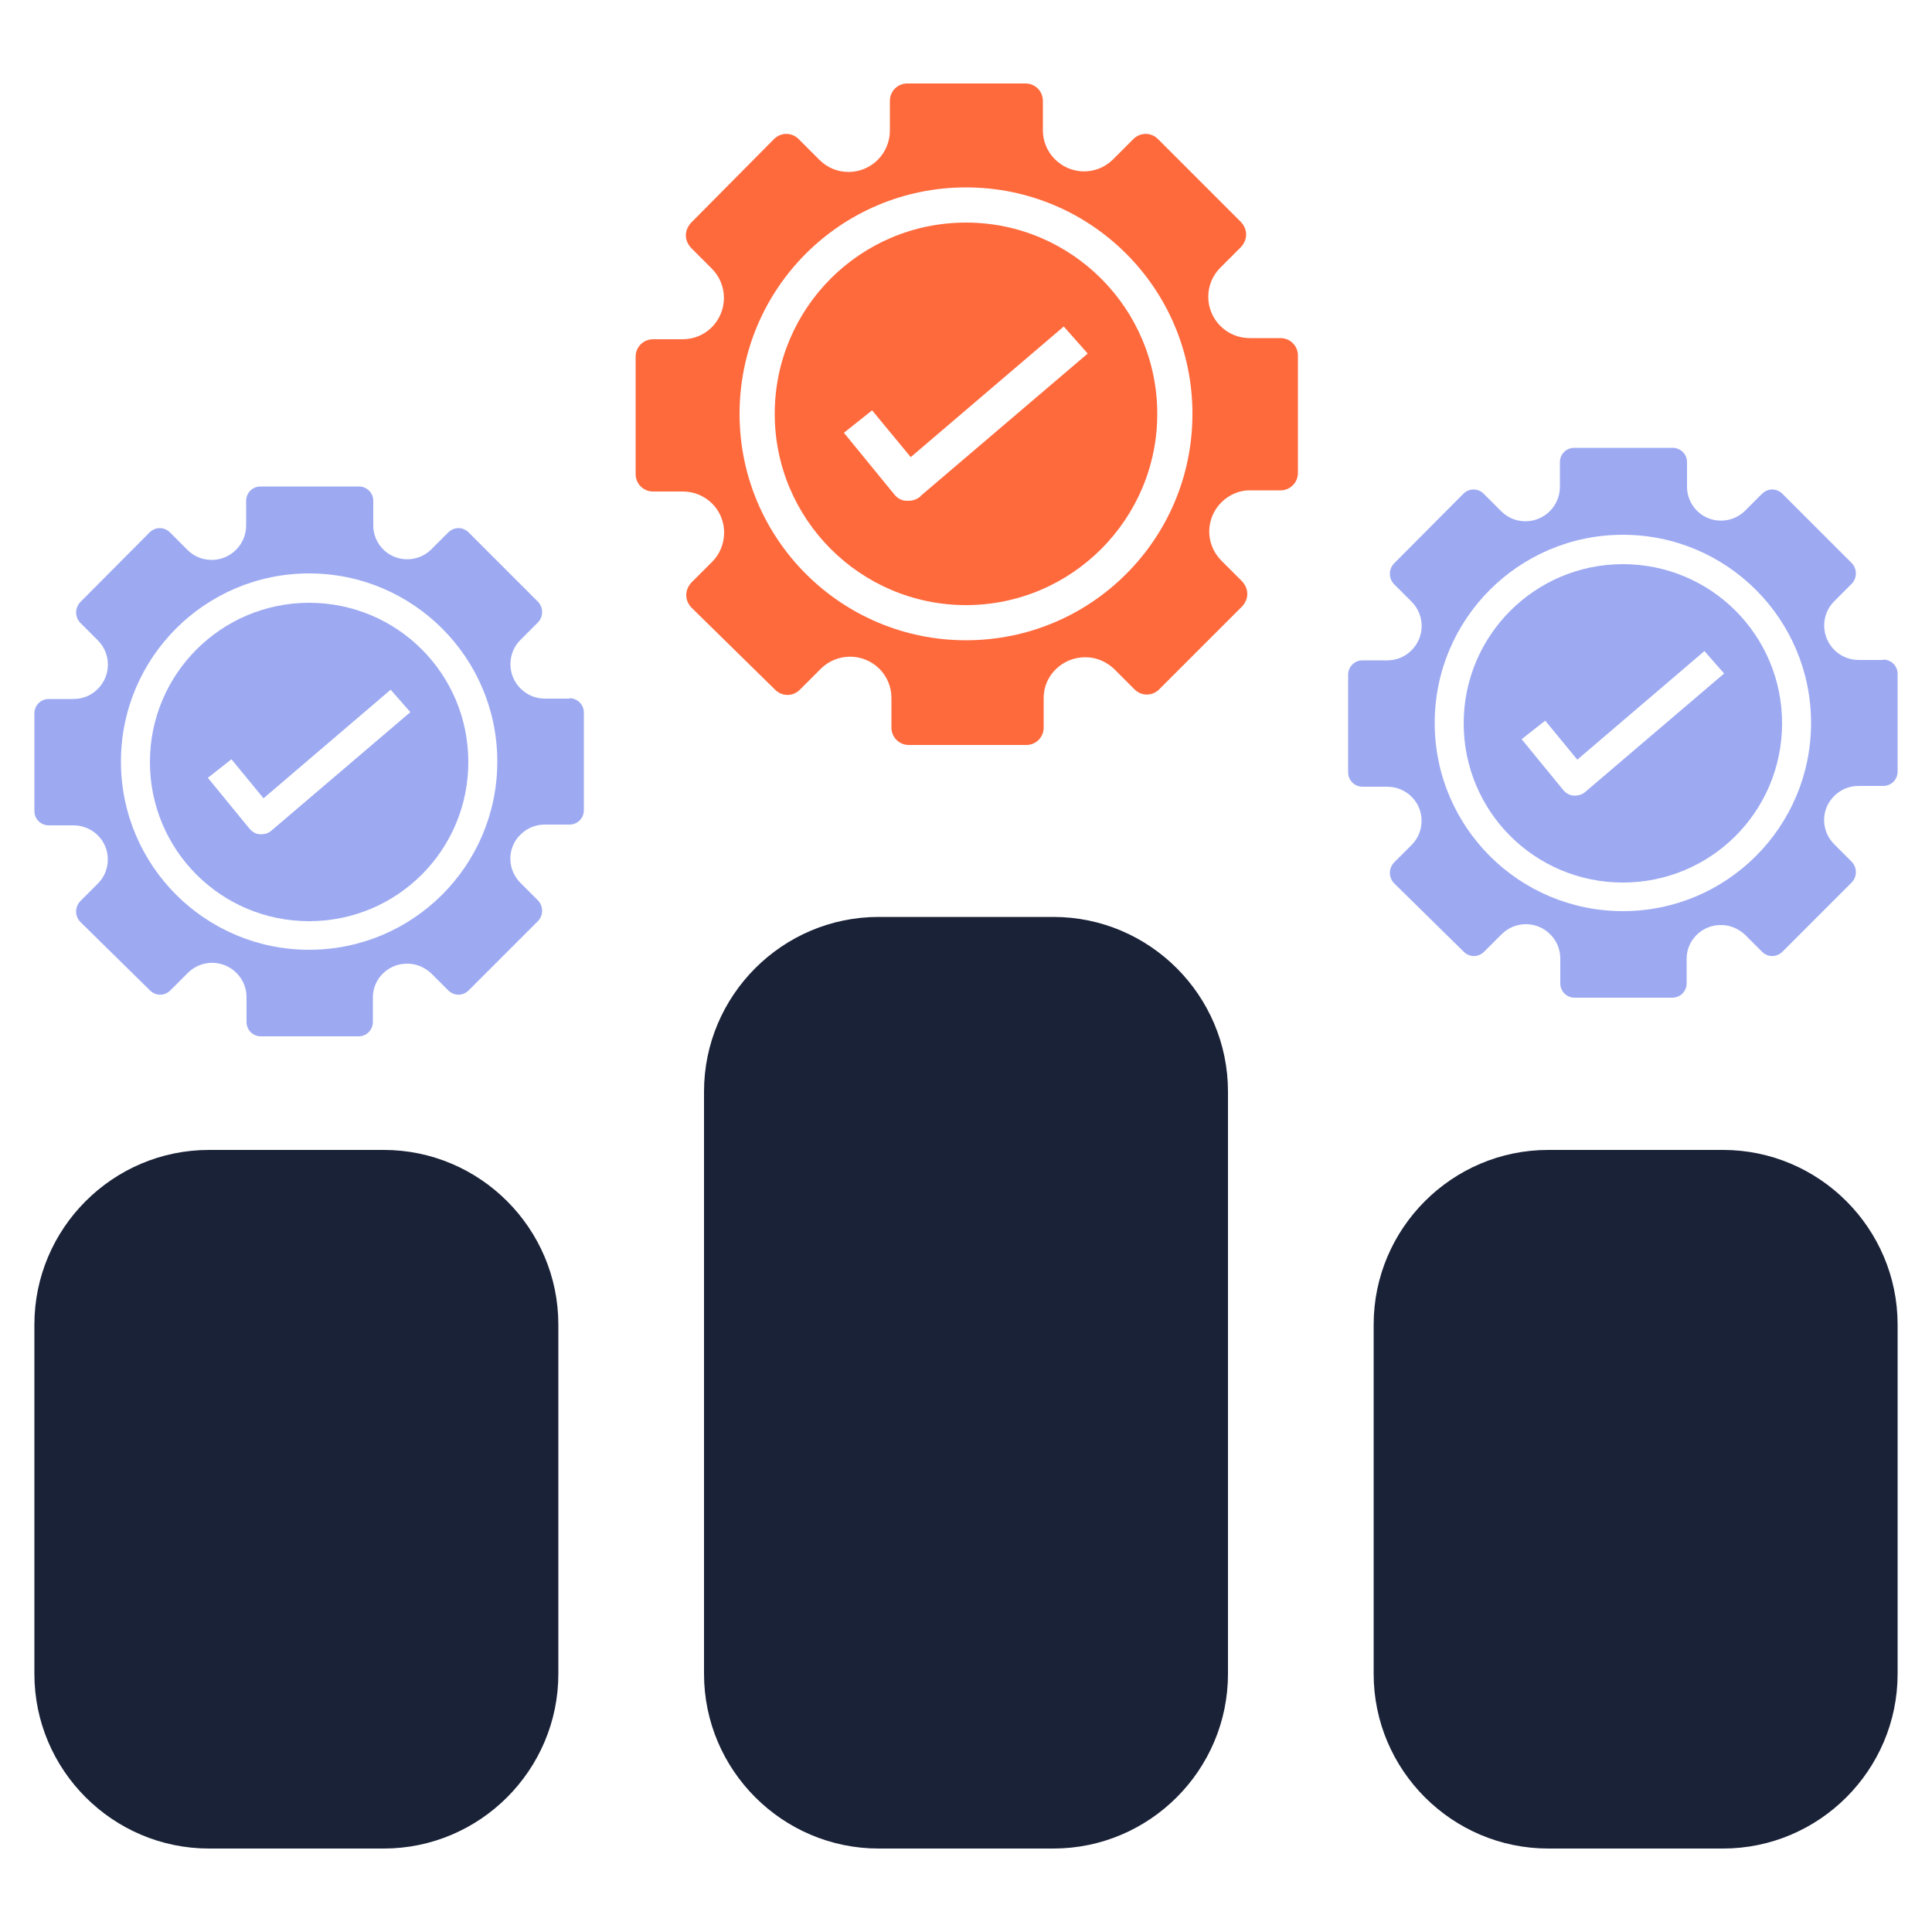
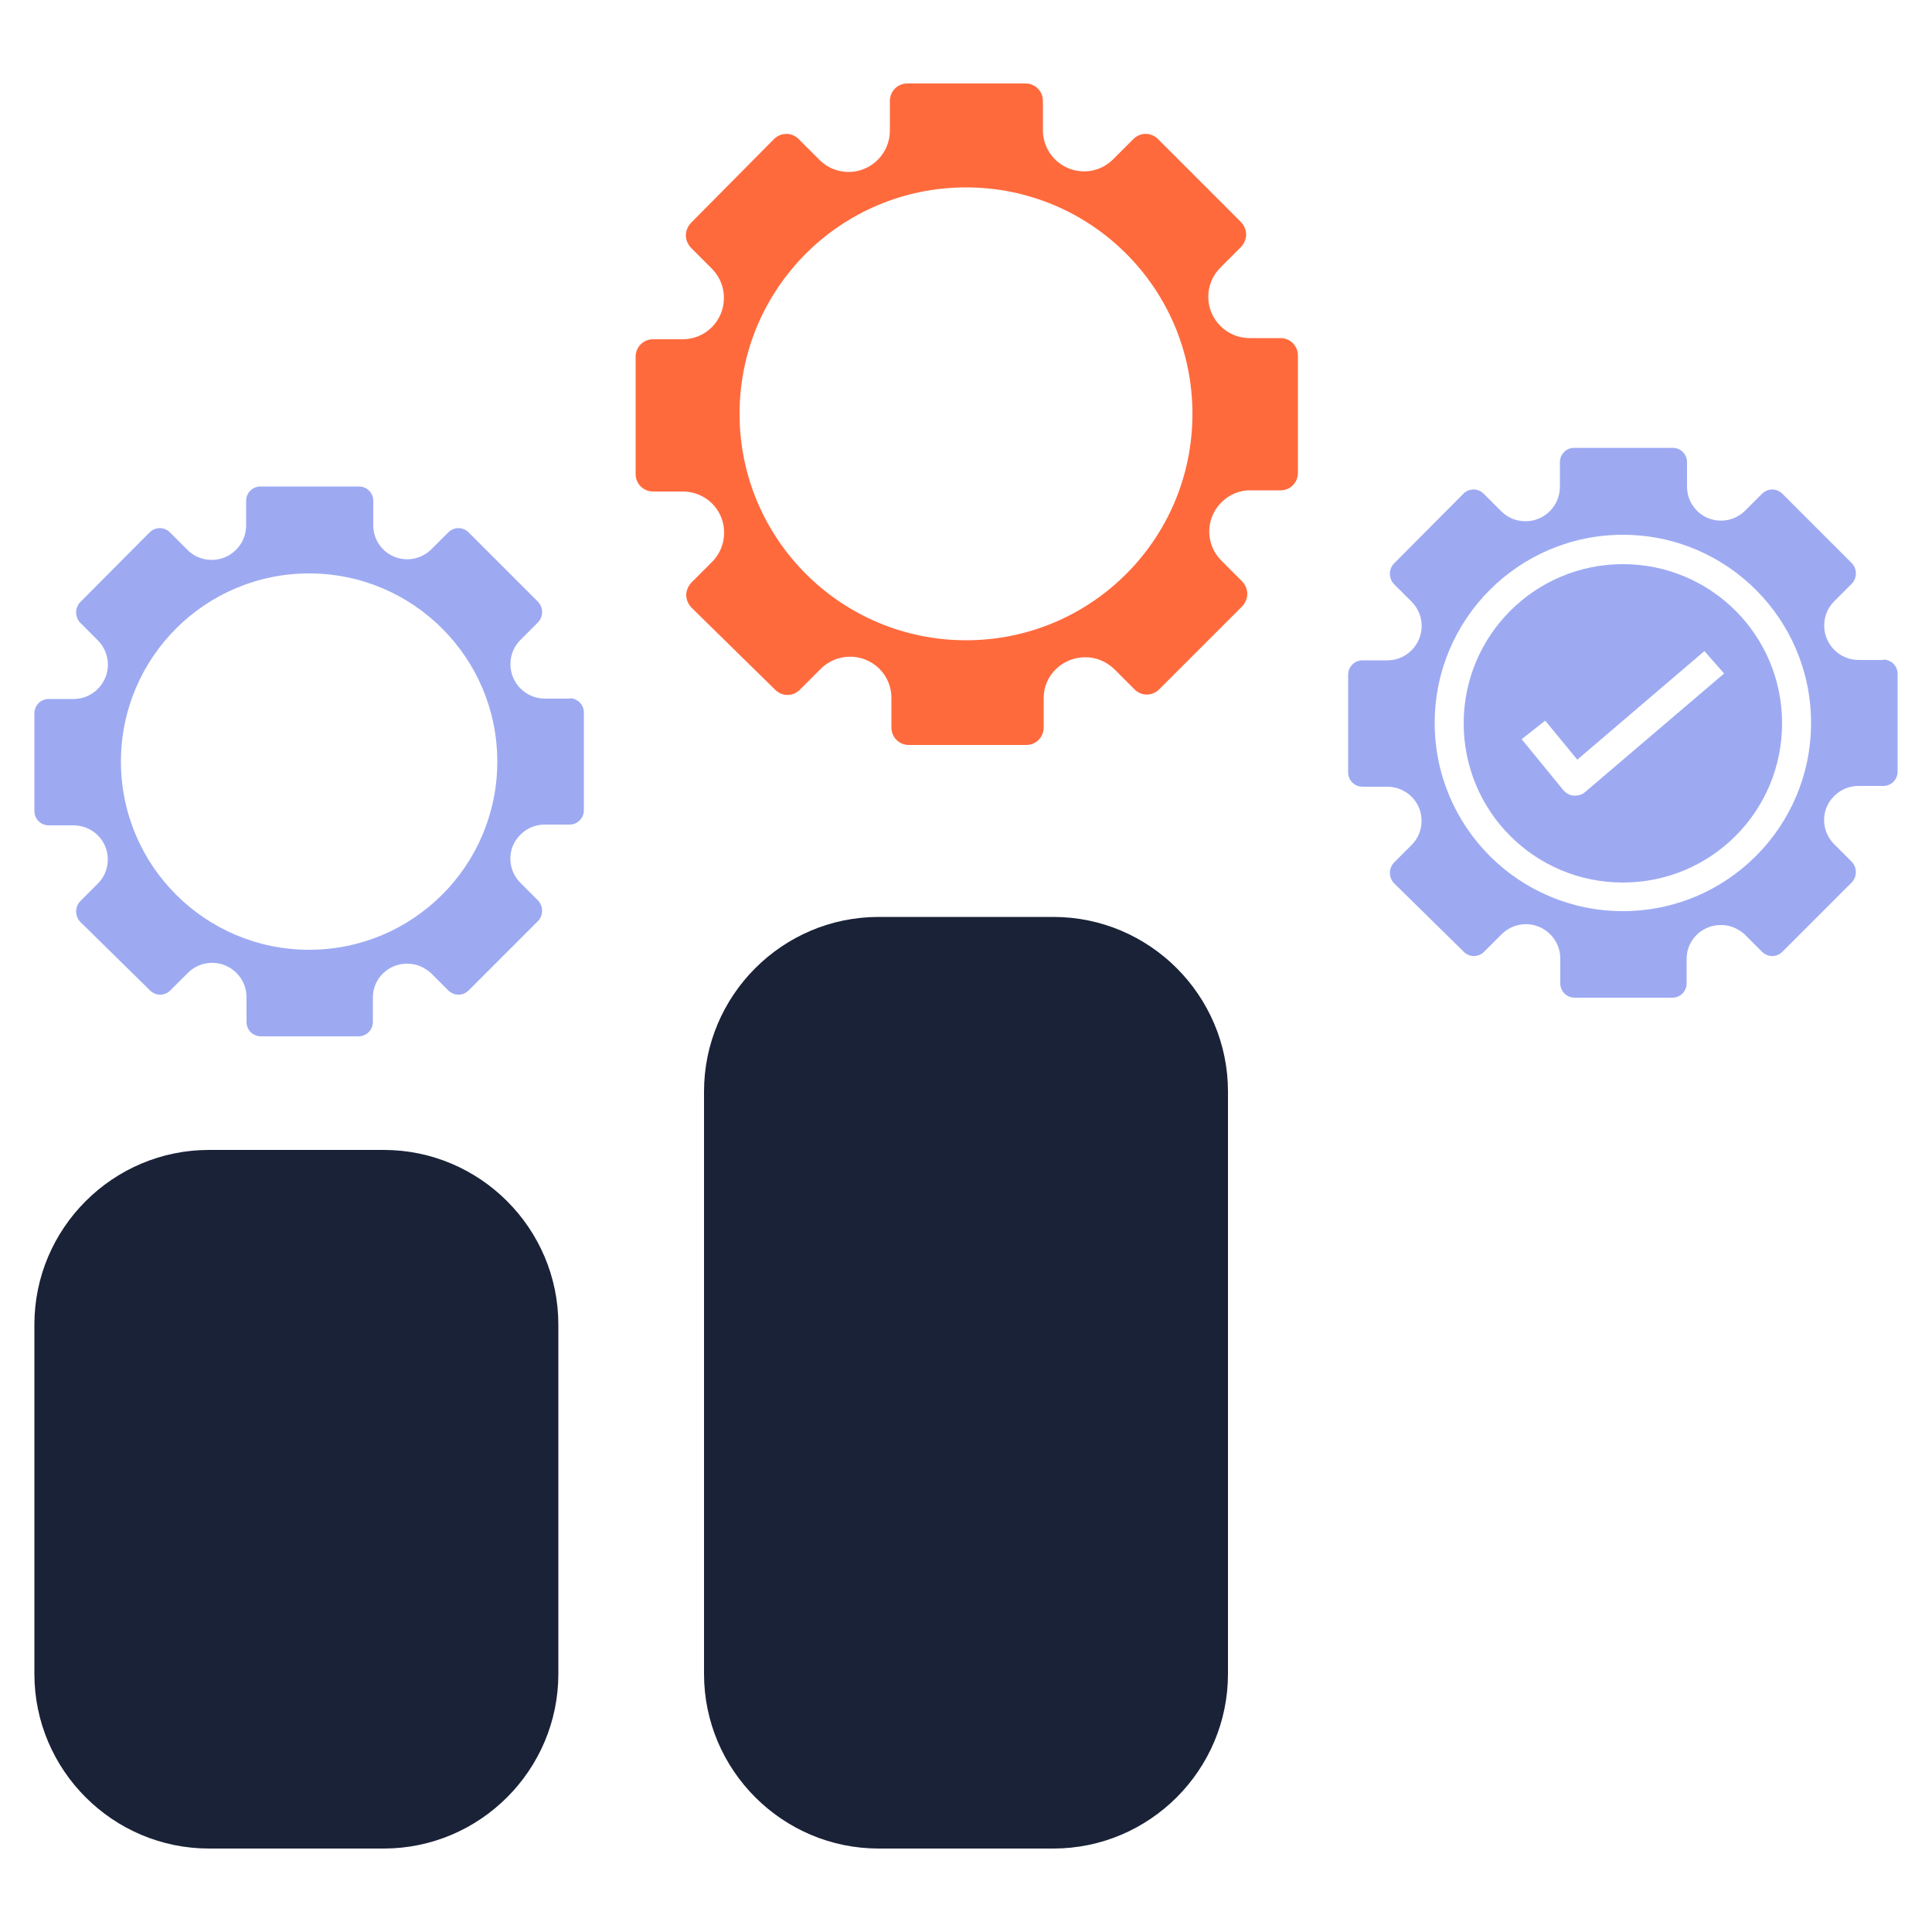
<svg xmlns="http://www.w3.org/2000/svg" id="a" viewBox="0 0 50 50">
-   <path d="M25,5.76c-2.74,0-4.95,2.22-4.95,4.95s2.22,4.95,4.95,4.95,4.95-2.22,4.95-4.95-2.22-4.95-4.95-4.95Zm-1.18,7.09c-.09,.07-.19,.11-.31,.11h-.05c-.13,0-.24-.07-.32-.17l-1.3-1.59,.73-.58,1,1.21,3.96-3.38,.62,.7-4.33,3.69Z" style="fill:#ff6a3d;" />
  <path d="M33.11,8.75h-.77c-.59,0-1.07-.48-1.07-1.07,0-.28,.11-.55,.31-.75l.54-.54c.08-.09,.13-.2,.13-.32,0-.12-.05-.23-.13-.32l-2.15-2.15c-.18-.18-.46-.18-.64,0,0,0,0,0,0,0l-.54,.54c-.43,.41-1.1,.39-1.51-.04-.18-.19-.29-.45-.29-.72v-.77c0-.25-.2-.45-.45-.45h-3.06c-.25,0-.45,.2-.45,.45v.77c0,.59-.48,1.07-1.07,1.07-.28,0-.55-.11-.75-.31l-.54-.54c-.18-.18-.46-.18-.64,0,0,0,0,0,0,0l-2.15,2.17c-.08,.09-.13,.2-.13,.32,0,.12,.05,.23,.13,.32l.54,.54c.42,.42,.42,1.1,0,1.52-.2,.2-.47,.31-.75,.31h-.77c-.25,0-.45,.2-.45,.45v3.04c0,.25,.2,.45,.45,.45h.77c.59,0,1.07,.47,1.07,1.06,0,.29-.11,.56-.31,.76l-.54,.54c-.08,.09-.13,.2-.13,.32,0,.12,.05,.23,.13,.32l2.17,2.13c.18,.18,.46,.18,.64,0,0,0,0,0,0,0l.54-.54c.42-.42,1.1-.42,1.52,0,.2,.2,.31,.47,.31,.75v.77c0,.25,.2,.45,.45,.45h3.04c.25,0,.45-.2,.45-.45v-.77c0-.59,.5-1.06,1.09-1.05,.27,0,.52,.11,.72,.29l.54,.54c.18,.18,.46,.18,.64,0,0,0,0,0,0,0l2.15-2.15c.08-.09,.13-.2,.13-.32,0-.12-.05-.23-.13-.32l-.54-.54c-.42-.42-.42-1.09,0-1.51,.2-.2,.48-.32,.76-.31h.77c.25,0,.45-.2,.45-.45v-3.04c0-.25-.2-.45-.45-.45Zm-8.11,7.82c-3.23,0-5.86-2.62-5.86-5.86s2.62-5.86,5.86-5.86,5.86,2.62,5.86,5.86-2.62,5.86-5.86,5.86Z" style="fill:#ff6a3d;" />
  <path d="M42,14.6c-2.27,0-4.12,1.84-4.12,4.12s1.84,4.12,4.12,4.12,4.12-1.84,4.12-4.12-1.84-4.12-4.12-4.12Zm-.98,5.9c-.07,.06-.16,.09-.25,.09h-.04c-.1,0-.2-.06-.27-.14l-1.08-1.32,.61-.48,.83,1.01,3.29-2.81,.51,.58-3.6,3.07Z" style="fill:#9daaf2;" />
  <path d="M48.74,17.08h-.64c-.49,0-.89-.4-.89-.89,0-.24,.09-.46,.26-.63l.45-.45c.07-.07,.11-.17,.11-.27,0-.1-.04-.2-.11-.27l-1.79-1.79c-.15-.15-.38-.15-.53,0,0,0,0,0,0,0l-.45,.45c-.36,.34-.92,.32-1.25-.03-.15-.16-.24-.37-.24-.6v-.64c0-.21-.17-.37-.37-.37h-2.55c-.21,0-.37,.17-.37,.37v.64c0,.49-.4,.89-.89,.89-.24,0-.46-.09-.63-.26l-.45-.45c-.15-.15-.38-.15-.53,0,0,0,0,0,0,0l-1.79,1.8c-.07,.07-.11,.17-.11,.27,0,.1,.04,.2,.11,.27l.45,.45c.35,.35,.35,.91,0,1.26-.17,.17-.39,.26-.63,.26h-.64c-.21,0-.37,.17-.37,.37v2.53c0,.21,.17,.37,.37,.37h.64c.49,0,.89,.39,.89,.88,0,.24-.09,.46-.26,.63l-.45,.45c-.07,.07-.11,.17-.11,.27,0,.1,.04,.2,.11,.27l1.8,1.77c.15,.15,.38,.15,.53,0,0,0,0,0,0,0l.45-.45c.35-.35,.91-.35,1.26,0,.17,.17,.26,.39,.26,.63v.64c0,.21,.17,.37,.37,.37h2.53c.21,0,.37-.17,.37-.37v-.64c0-.49,.41-.88,.9-.87,.22,0,.43,.09,.6,.24l.45,.45c.15,.15,.38,.15,.53,0,0,0,0,0,0,0l1.79-1.79c.07-.07,.11-.17,.11-.27,0-.1-.04-.2-.11-.27l-.45-.45c-.35-.35-.35-.91,0-1.25,.17-.17,.39-.26,.63-.26h.64c.21,0,.37-.17,.37-.37v-2.53c0-.21-.17-.37-.37-.37Zm-6.74,6.5c-2.69,0-4.87-2.18-4.87-4.87s2.18-4.87,4.87-4.87,4.87,2.18,4.87,4.87-2.18,4.87-4.87,4.87Z" style="fill:#9daaf2;" />
-   <path d="M8,15.6c-2.27,0-4.12,1.84-4.12,4.12s1.84,4.12,4.12,4.12,4.12-1.84,4.12-4.12-1.84-4.12-4.12-4.12Zm-.98,5.9c-.07,.06-.16,.09-.25,.09h-.04c-.1,0-.2-.06-.27-.14l-1.08-1.32,.61-.48,.83,1.01,3.29-2.81,.51,.58-3.6,3.07Z" style="fill:#9daaf2;" />
  <path d="M14.74,18.08h-.64c-.49,0-.89-.4-.89-.89,0-.24,.09-.46,.26-.63l.45-.45c.07-.07,.11-.17,.11-.27,0-.1-.04-.2-.11-.27l-1.79-1.79c-.15-.15-.38-.15-.53,0,0,0,0,0,0,0l-.45,.45c-.36,.34-.92,.32-1.25-.03-.15-.16-.24-.37-.24-.6v-.64c0-.21-.17-.37-.37-.37h-2.55c-.21,0-.37,.17-.37,.37v.64c0,.49-.4,.89-.89,.89-.24,0-.46-.09-.63-.26l-.45-.45c-.15-.15-.38-.15-.53,0,0,0,0,0,0,0l-1.79,1.8c-.07,.07-.11,.17-.11,.27,0,.1,.04,.2,.11,.27l.45,.45c.35,.35,.35,.91,0,1.26-.17,.17-.39,.26-.63,.26h-.64c-.21,0-.37,.17-.37,.37v2.53c0,.21,.17,.37,.37,.37h.64c.49,0,.89,.39,.89,.88,0,.24-.09,.46-.26,.63l-.45,.45c-.07,.07-.11,.17-.11,.27,0,.1,.04,.2,.11,.27l1.8,1.77c.15,.15,.38,.15,.53,0,0,0,0,0,0,0l.45-.45c.35-.35,.91-.35,1.26,0,.17,.17,.26,.39,.26,.63v.64c0,.21,.17,.37,.37,.37h2.53c.21,0,.37-.17,.37-.37v-.64c0-.49,.41-.88,.9-.87,.22,0,.43,.09,.6,.24l.45,.45c.15,.15,.38,.15,.53,0,0,0,0,0,0,0l1.79-1.79c.07-.07,.11-.17,.11-.27,0-.1-.04-.2-.11-.27l-.45-.45c-.35-.35-.35-.91,0-1.25,.17-.17,.39-.26,.63-.26h.64c.21,0,.37-.17,.37-.37v-2.53c0-.21-.17-.37-.37-.37Zm-6.74,6.5c-2.69,0-4.87-2.18-4.87-4.87s2.18-4.87,4.87-4.87,4.87,2.18,4.87,4.87-2.18,4.87-4.87,4.87Z" style="fill:#9daaf2;" />
  <g>
    <path d="M27.26,23.73h-4.52c-2.49,0-4.52,2.03-4.52,4.52v15.07c0,2.49,2.03,4.52,4.52,4.52h4.52c2.49,0,4.52-2.03,4.52-4.52v-15.07c0-2.49-2.03-4.52-4.52-4.52Z" style="fill:#1a2238;" />
-     <path d="M44.59,29.76h-4.52c-2.49,0-4.52,2.03-4.52,4.52v9.04c0,2.49,2.03,4.52,4.52,4.52h4.52c2.49,0,4.52-2.03,4.52-4.52v-9.04c0-2.49-2.03-4.52-4.52-4.52Z" style="fill:#1a2238;" />
    <path d="M9.93,29.76H5.41c-2.49,0-4.52,2.03-4.52,4.52v9.04c0,2.49,2.03,4.52,4.52,4.52h4.52c2.49,0,4.52-2.03,4.52-4.52v-9.04c0-2.49-2.03-4.52-4.52-4.52Z" style="fill:#1a2238;" />
  </g>
</svg>